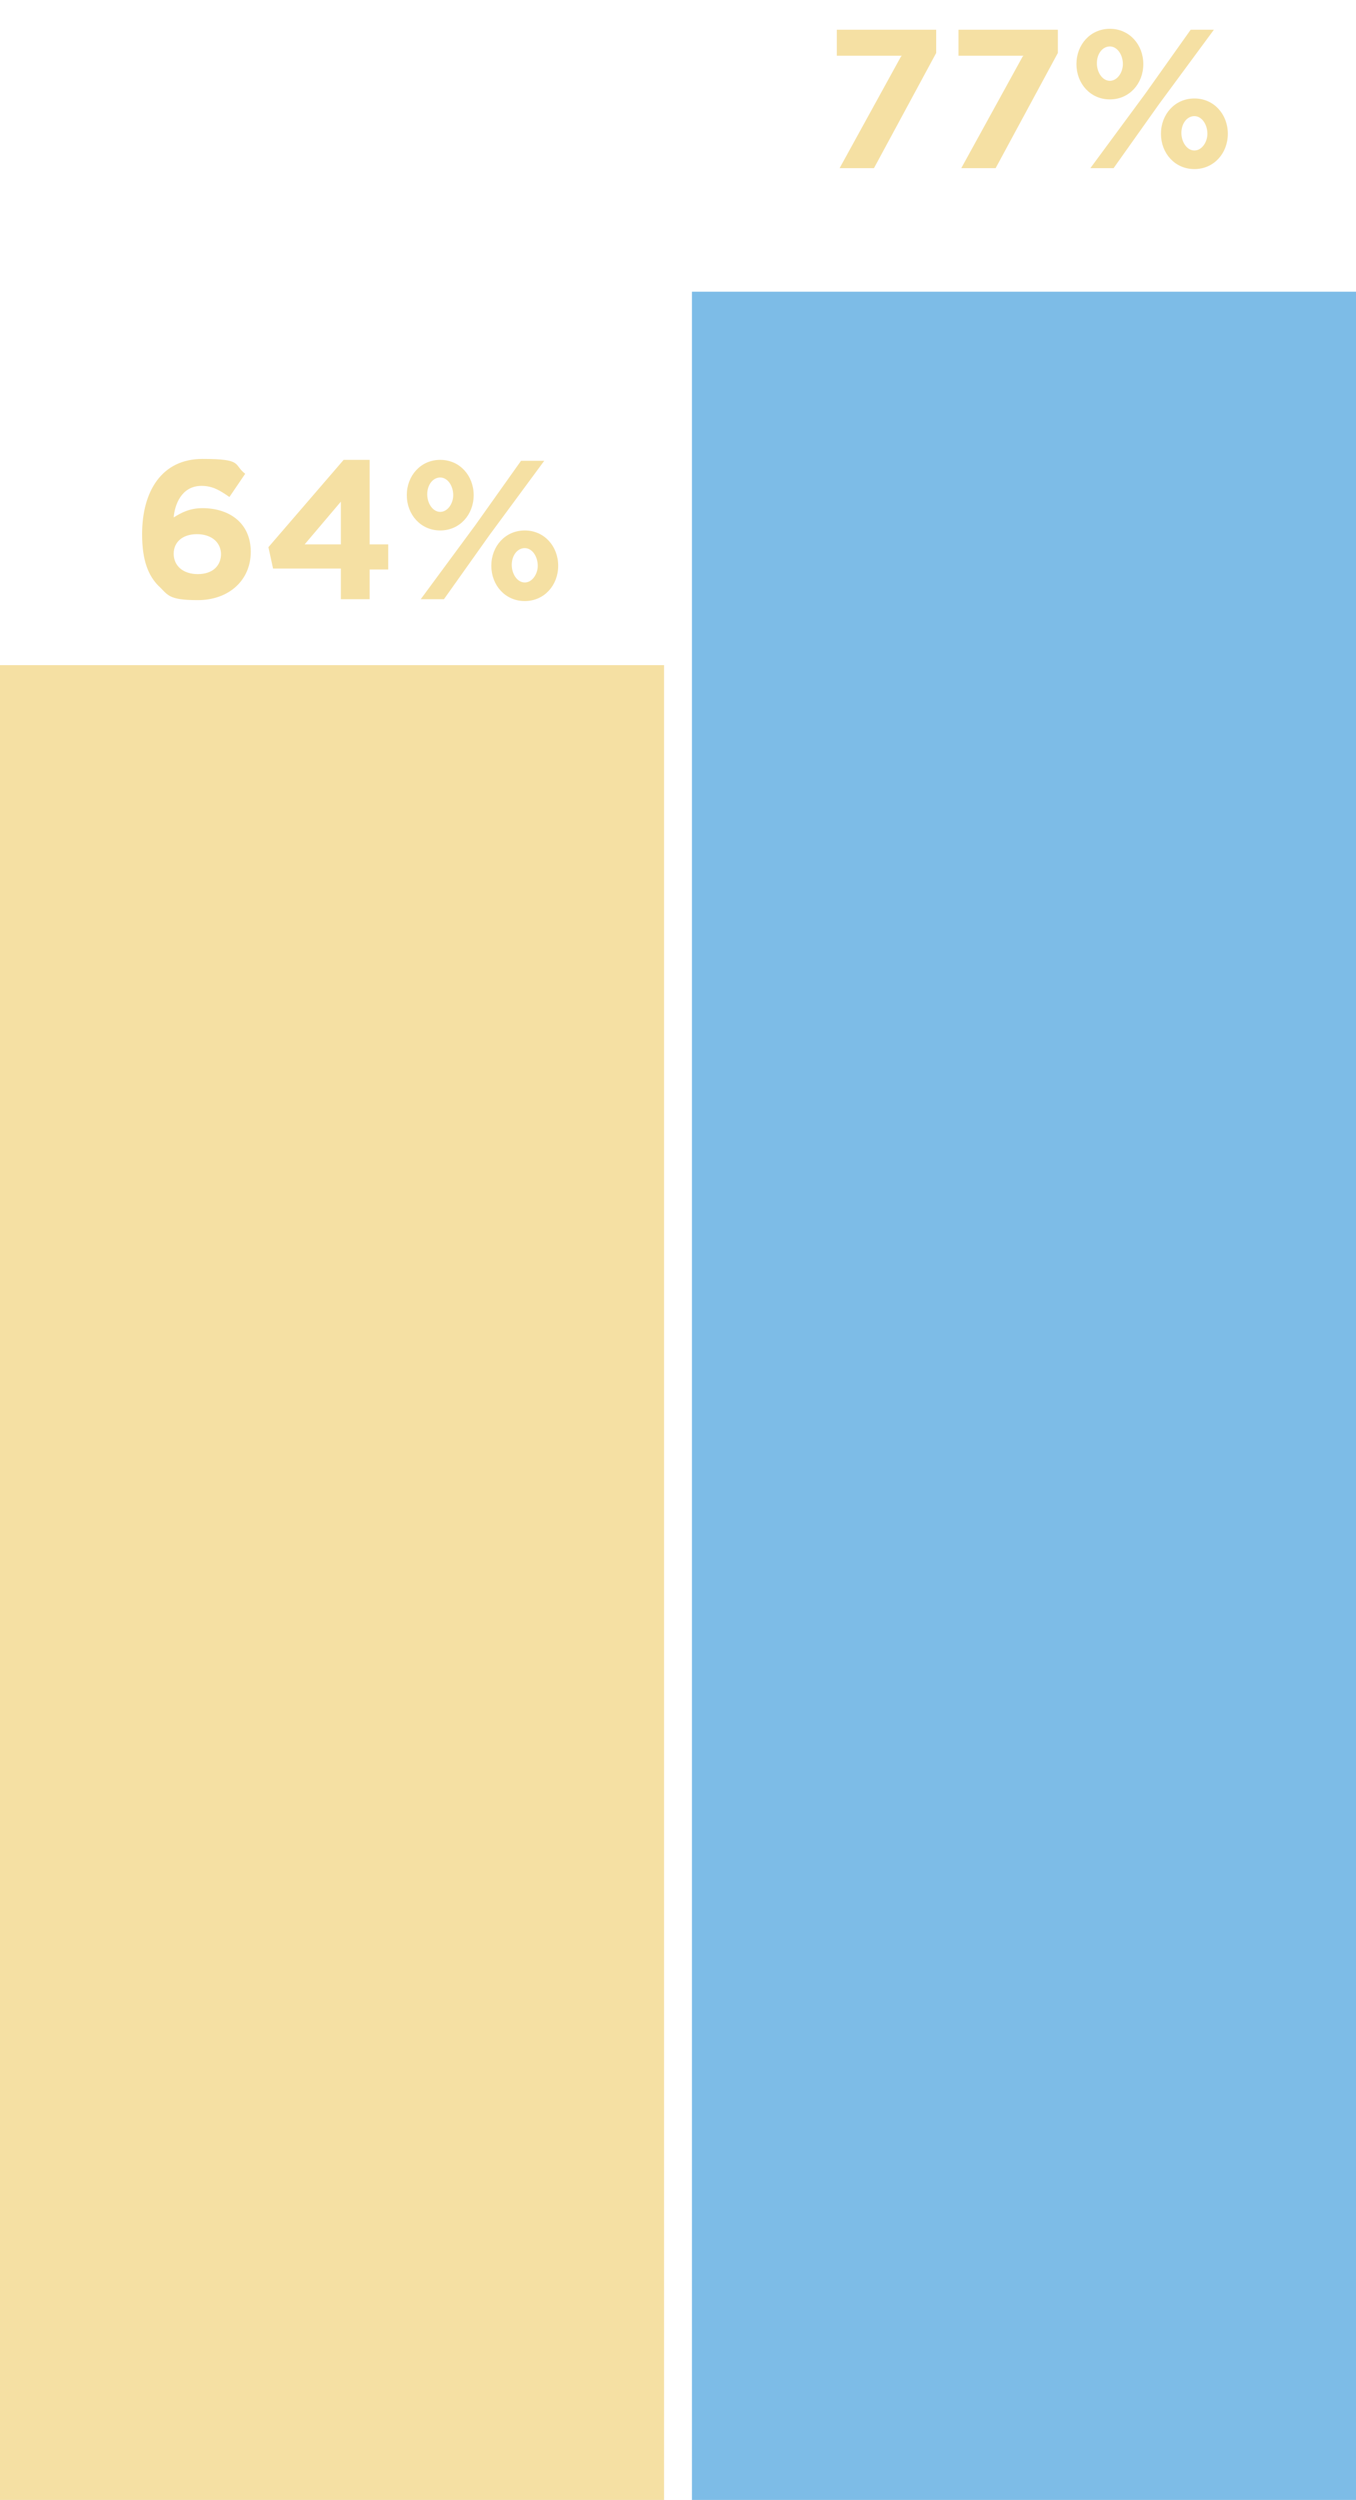
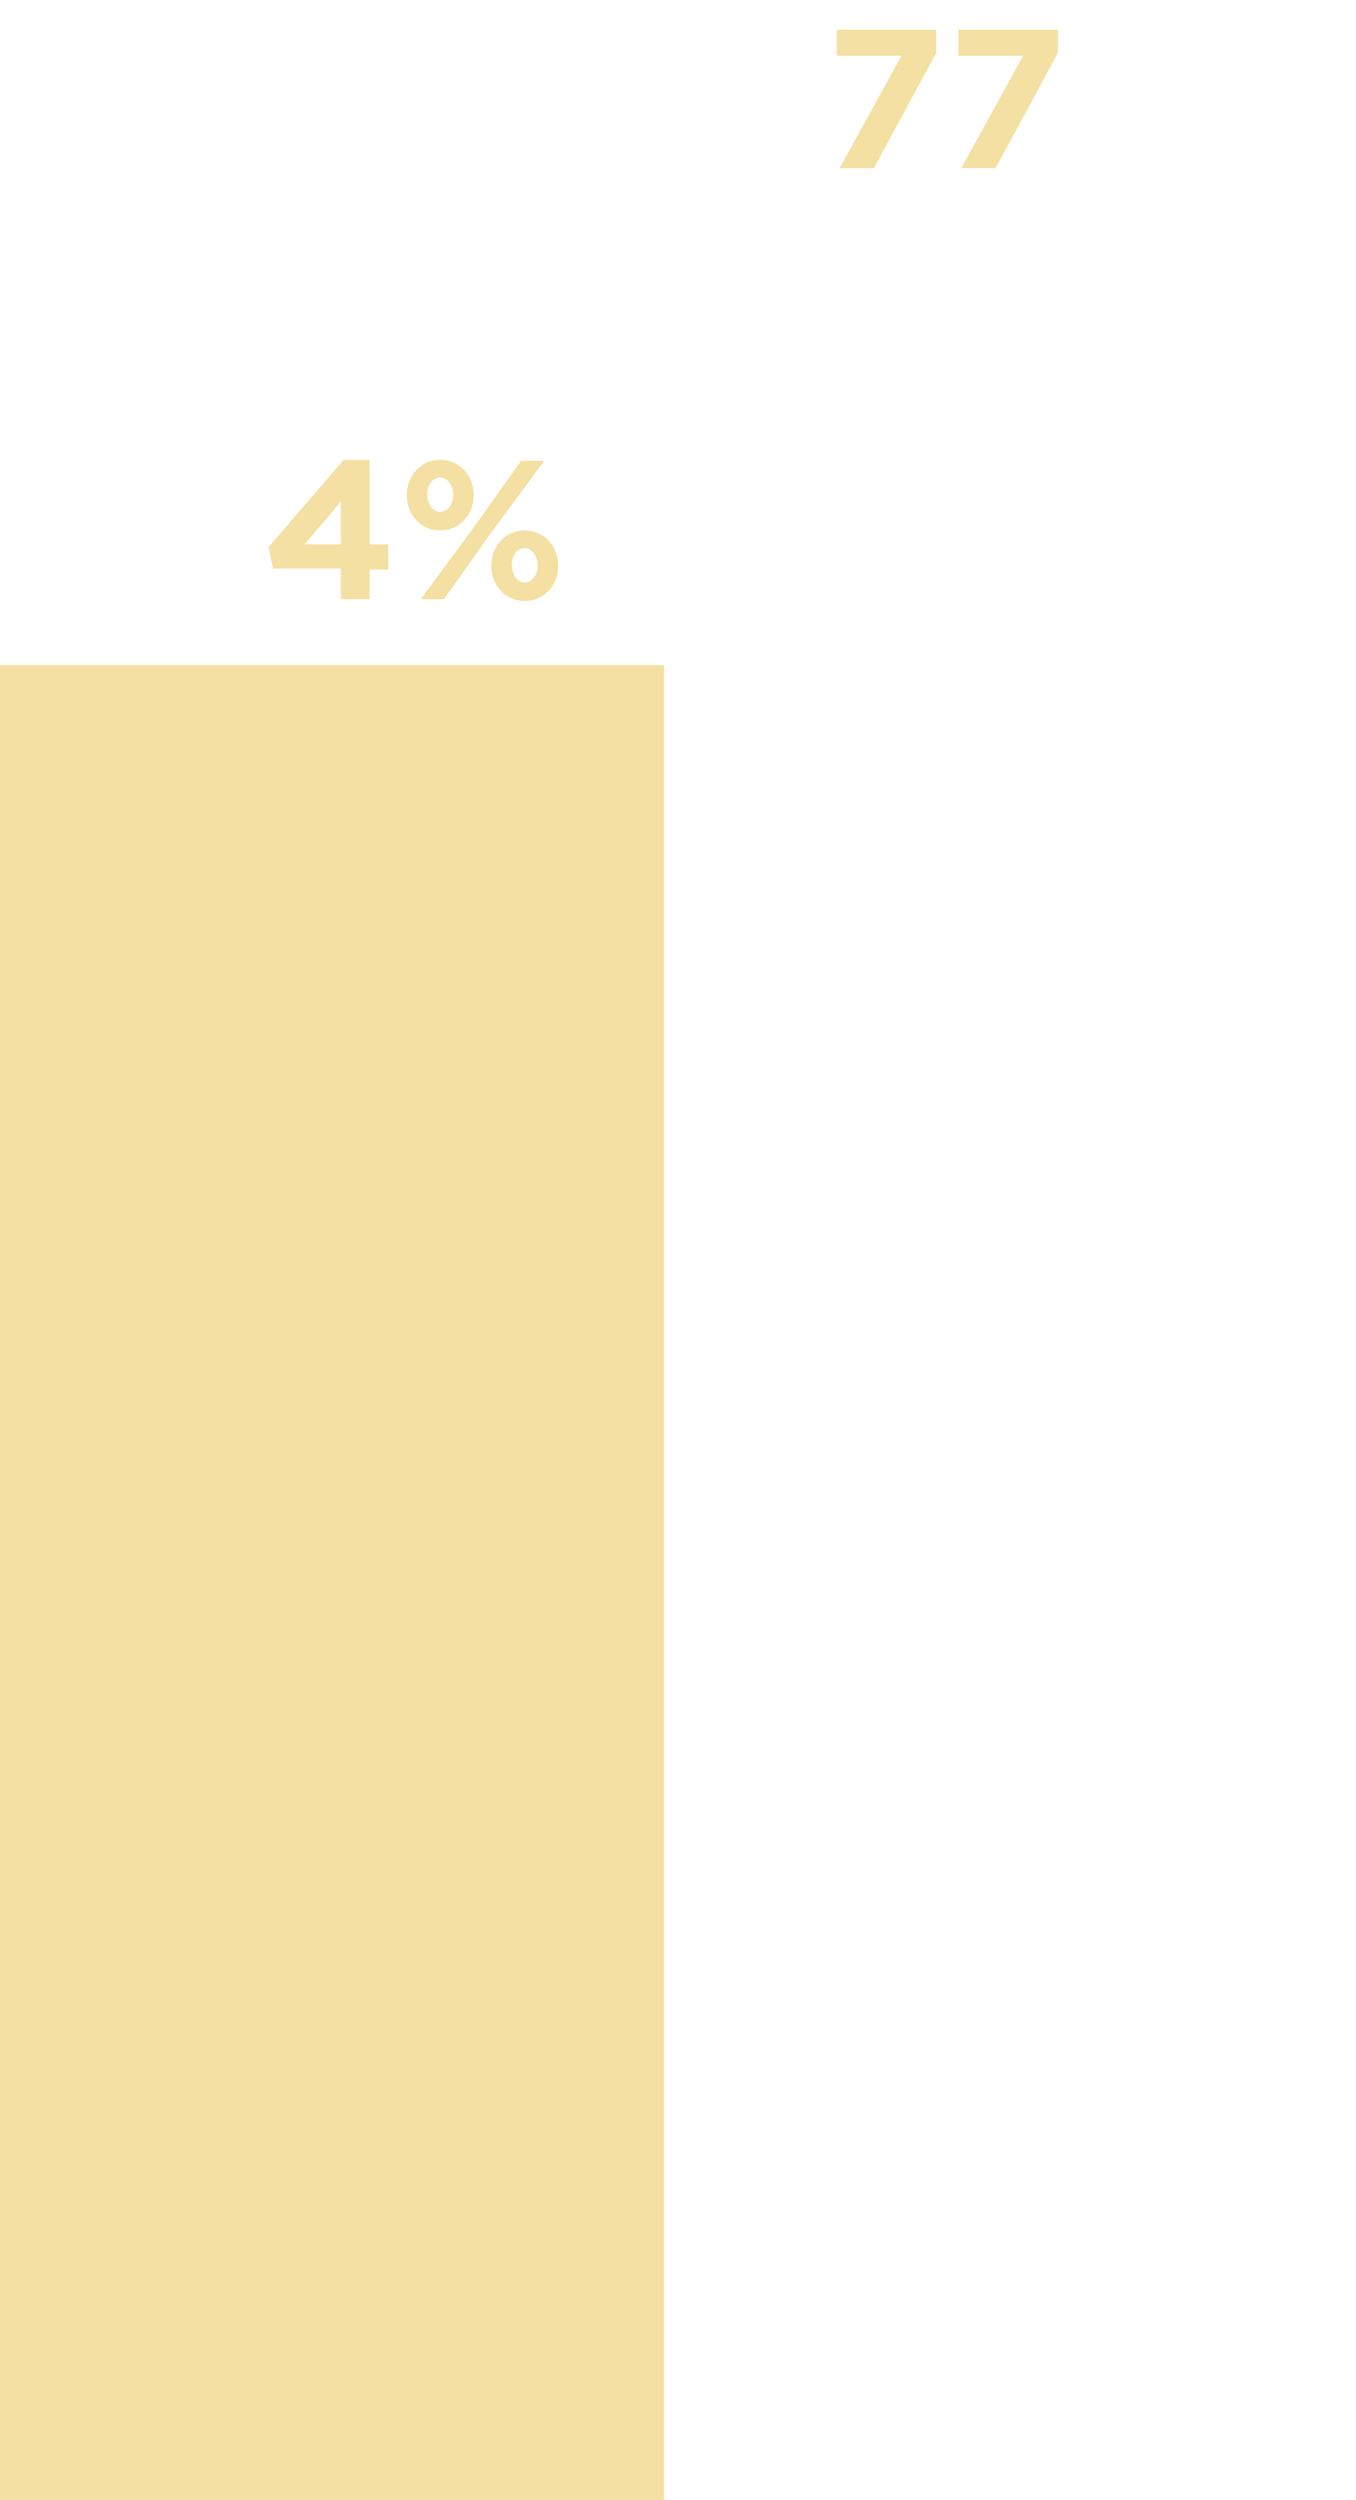
<svg xmlns="http://www.w3.org/2000/svg" id="Layer_2" version="1.1" viewBox="0 0 146 269.1">
  <defs>
    <style>
      .st0 {
        fill: #7dbce7;
      }

      .st1 {
        fill: #f5e0a3;
      }
    </style>
  </defs>
-   <rect class="st0" x="74.5" y="31.4" width="71.5" height="237.7" />
  <rect class="st1" y="71.6" width="71.5" height="197.5" />
  <g>
    <path class="st1" d="M97.1,6h-7v-2.8h10.7v2.5l-6.7,12.4h-3.7l6.6-12Z" />
    <path class="st1" d="M110.2,6h-7v-2.8h10.7v2.5l-6.7,12.4h-3.7l6.6-12Z" />
-     <path class="st1" d="M115.9,6.9h0c0-2.1,1.5-3.8,3.6-3.8s3.6,1.7,3.6,3.8h0c0,2.1-1.5,3.8-3.6,3.8s-3.6-1.7-3.6-3.8ZM128.2,3.2h2.5l-5.9,8-4.9,6.9h-2.5l5.9-8,4.9-6.9ZM118.1,6.8h0c0,1,.6,1.9,1.4,1.9s1.4-.9,1.4-1.8h0c0-1-.6-1.9-1.4-1.9s-1.4.8-1.4,1.8ZM125,14.4h0c0-2.1,1.5-3.8,3.6-3.8s3.6,1.7,3.6,3.8h0c0,2.1-1.5,3.8-3.6,3.8s-3.6-1.7-3.6-3.8ZM130,14.4h0c0-1-.6-1.9-1.4-1.9s-1.4.8-1.4,1.8h0c0,1,.6,1.9,1.4,1.9s1.4-.9,1.4-1.8Z" />
  </g>
  <g>
-     <path class="st1" d="M17.1,63.1c-1.1-1.1-1.8-2.7-1.8-5.6h0c0-4.6,2.1-8.1,6.5-8.1s3.3.6,4.6,1.6l-1.7,2.5c-1-.7-1.8-1.2-3-1.2-2.2,0-2.9,2.1-3,3.4.8-.5,1.7-1,3.1-1,2.9,0,5.2,1.6,5.2,4.7h0c0,3.1-2.4,5.2-5.7,5.2s-3.2-.6-4.3-1.6ZM23.8,59.7h0c0-1.3-1-2.2-2.6-2.2s-2.5.9-2.5,2.1h0c0,1.3,1,2.2,2.6,2.2s2.5-.9,2.5-2.2Z" />
    <path class="st1" d="M36.7,61.2h-7.3l-.5-2.3,8.1-9.4h2.8v9.1h2v2.7h-2v3.2h-3.1v-3.2ZM36.7,58.6v-4.6l-3.9,4.6h3.9Z" />
    <path class="st1" d="M43.8,53.3h0c0-2.1,1.5-3.8,3.6-3.8s3.6,1.7,3.6,3.8h0c0,2.1-1.5,3.8-3.6,3.8s-3.6-1.7-3.6-3.8ZM56.1,49.6h2.5l-5.9,8-4.9,6.9h-2.5l5.9-8,4.9-6.9ZM46,53.2h0c0,1,.6,1.9,1.4,1.9s1.4-.9,1.4-1.8h0c0-1-.6-1.9-1.4-1.9s-1.4.8-1.4,1.8ZM52.9,60.9h0c0-2.1,1.5-3.8,3.6-3.8s3.6,1.7,3.6,3.8h0c0,2.1-1.5,3.8-3.6,3.8s-3.6-1.7-3.6-3.8ZM57.9,60.9h0c0-1-.6-1.9-1.4-1.9s-1.4.8-1.4,1.8h0c0,1,.6,1.9,1.4,1.9s1.4-.9,1.4-1.8Z" />
  </g>
</svg>